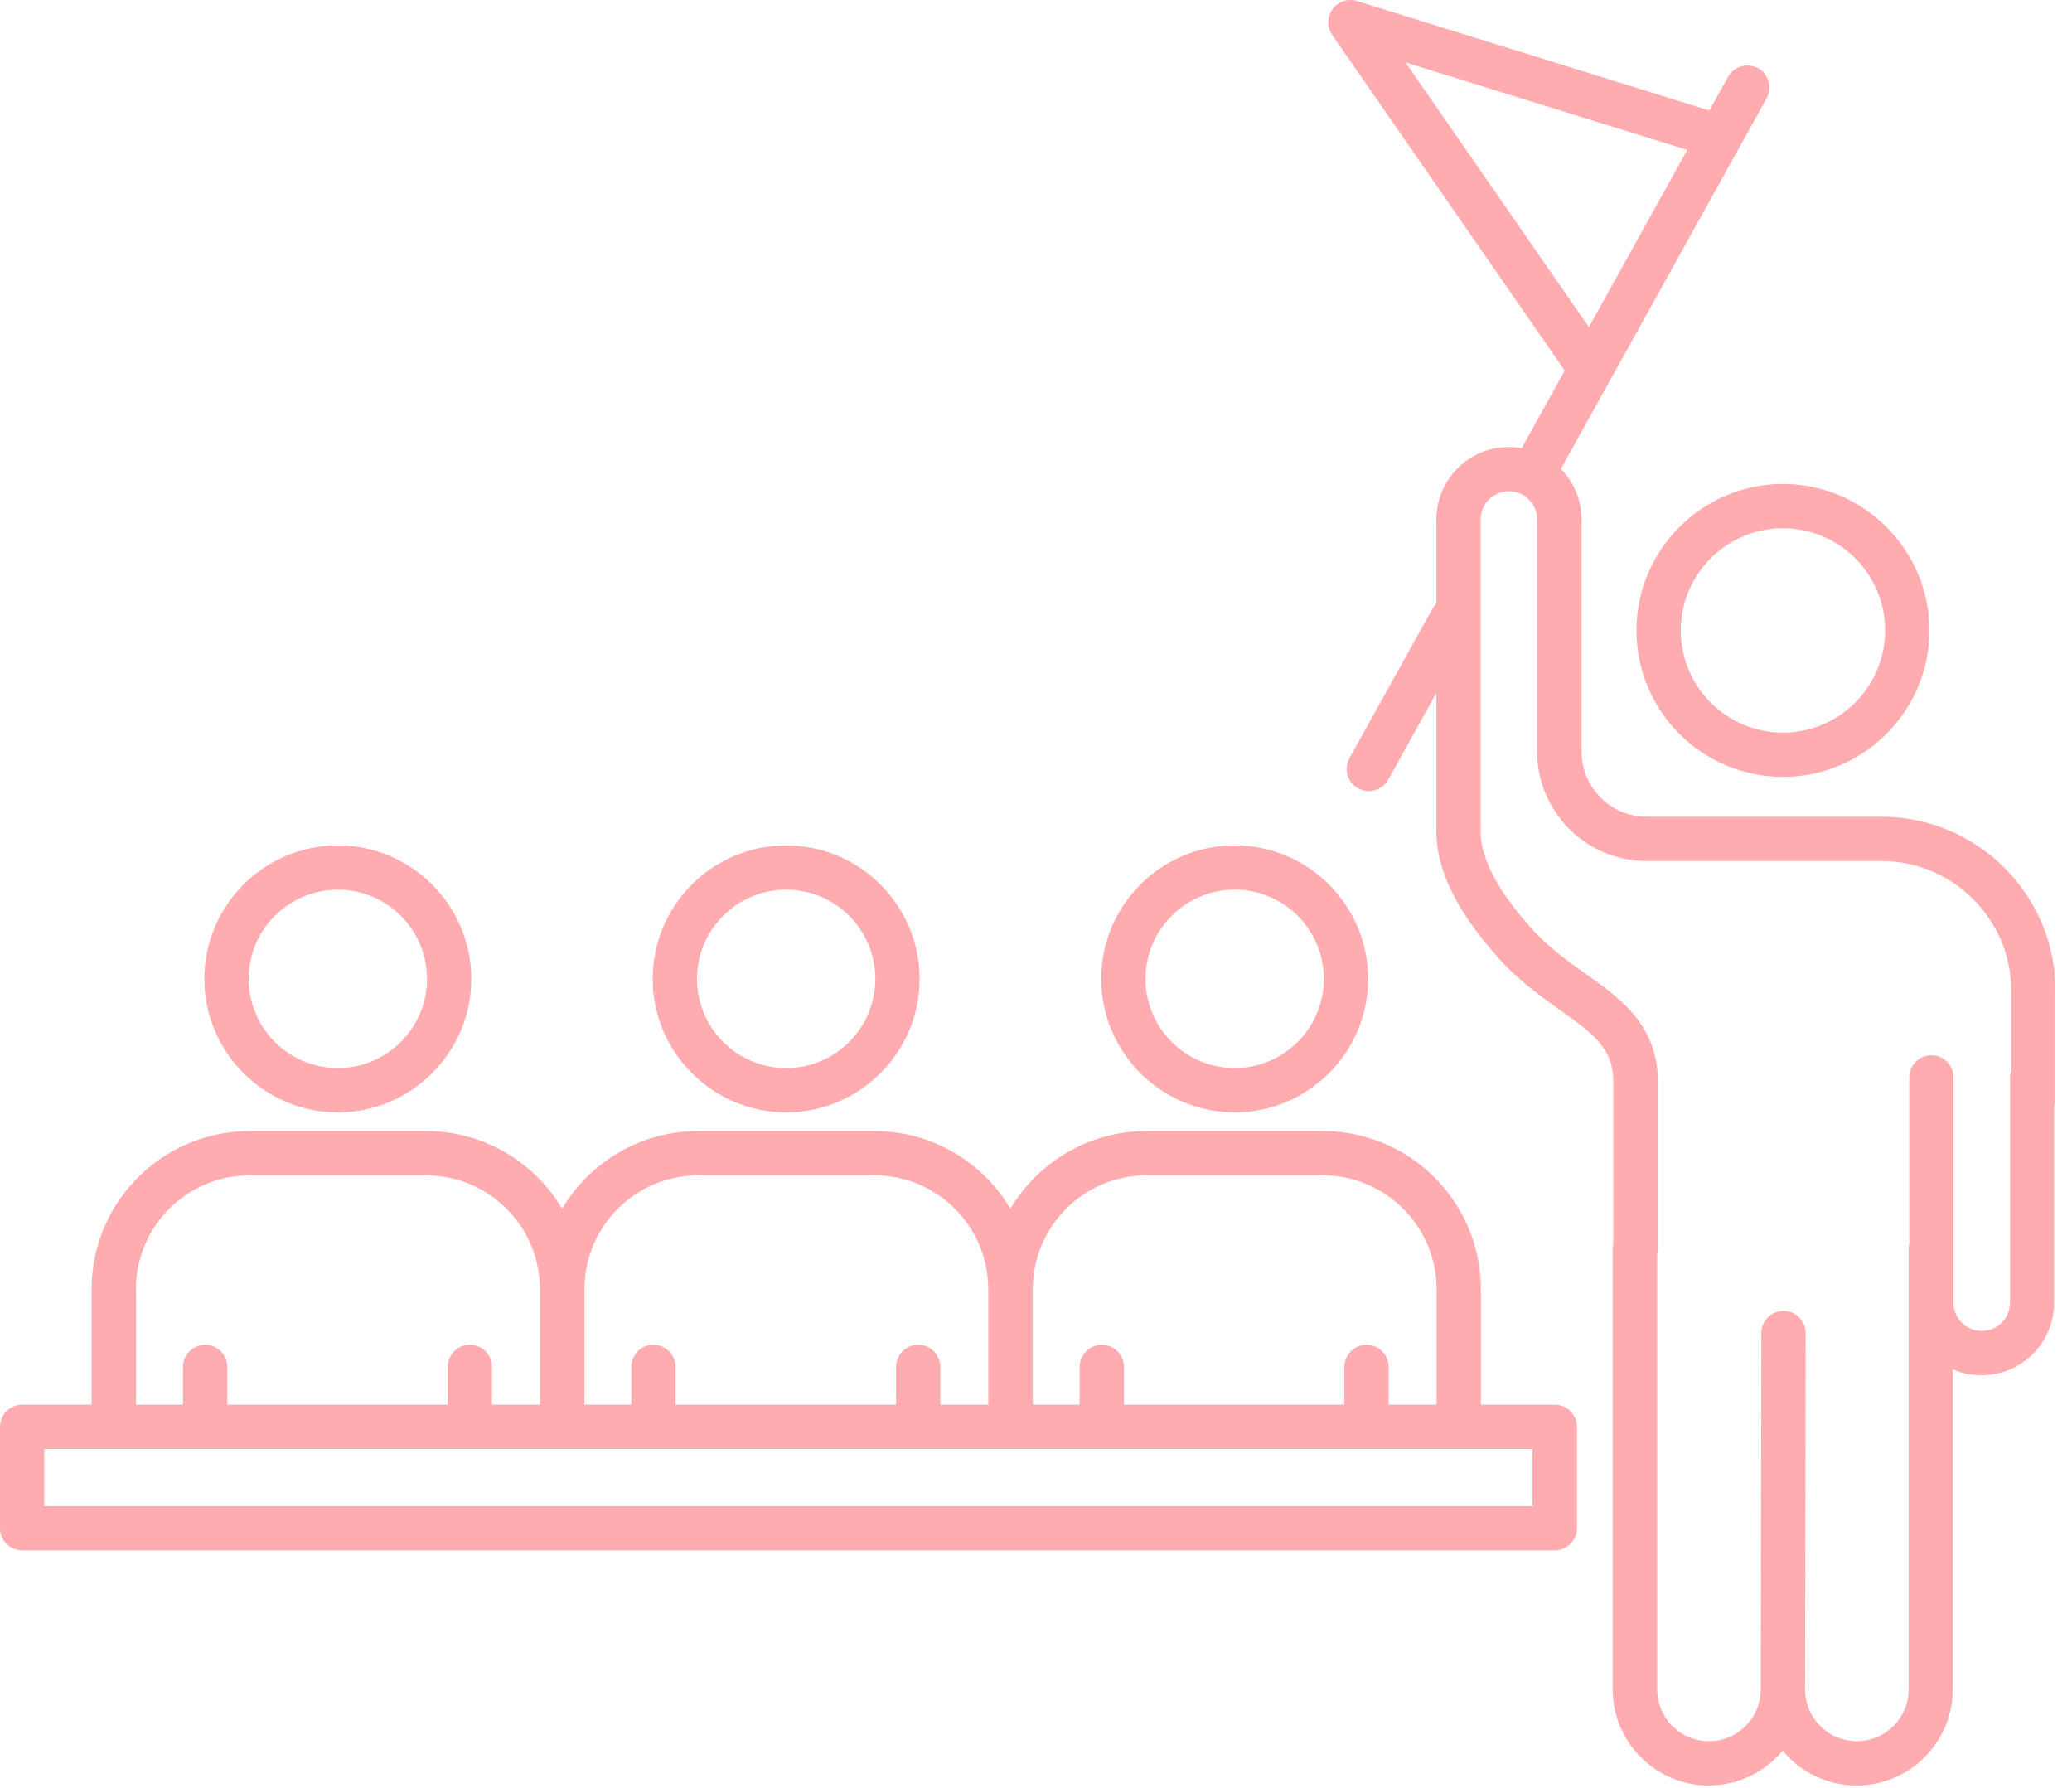
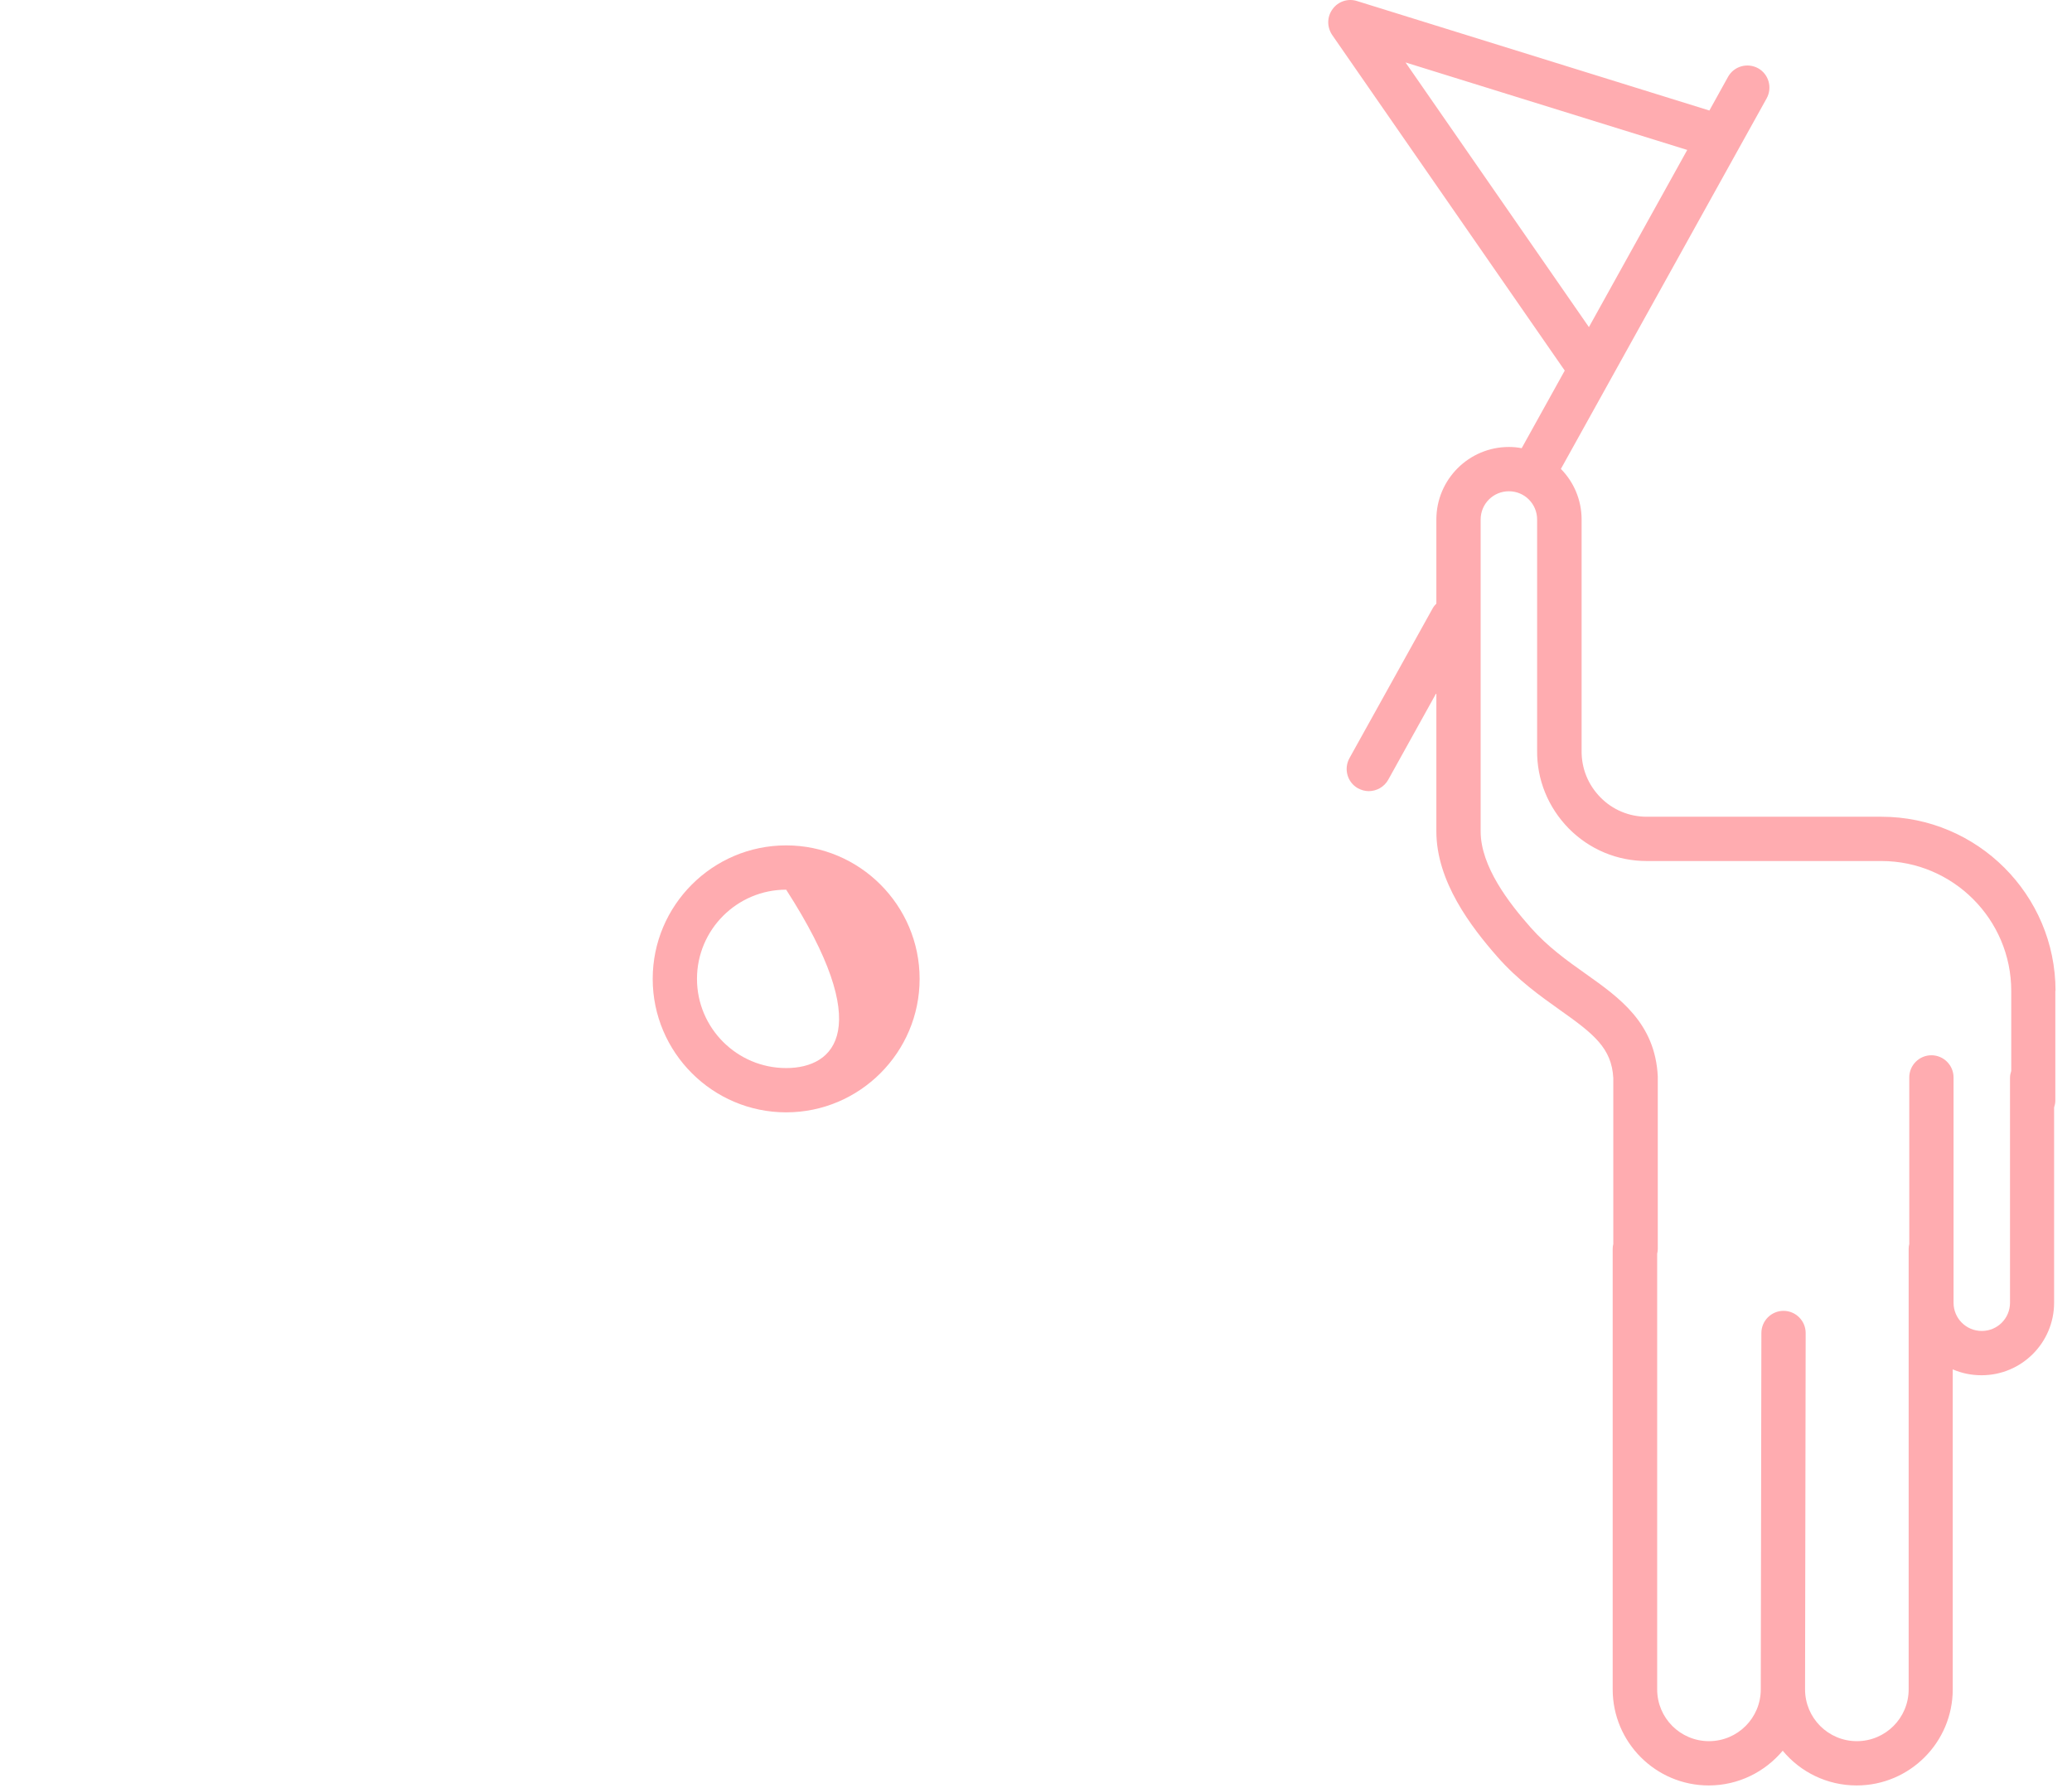
<svg xmlns="http://www.w3.org/2000/svg" width="102" height="88" viewBox="0 0 102 88" fill="none">
  <g clip-path="url(#clip0_9877_5331)">
-     <path d="M38.701 54.75C42.321 54.75 45.271 51.8 45.271 48.18C45.271 44.56 42.321 41.61 38.701 41.61C35.081 41.61 32.131 44.56 32.131 48.18C32.131 51.8 35.081 54.75 38.701 54.75ZM38.701 43.79C41.121 43.79 43.091 45.76 43.091 48.18C43.091 50.6 41.121 52.57 38.701 52.57C36.281 52.57 34.311 50.6 34.311 48.18C34.311 45.76 36.281 43.79 38.701 43.79Z" fill="#FFACB0" />
-     <path d="M16.631 54.75C20.25 54.75 23.201 51.8 23.201 48.18C23.201 44.56 20.25 41.61 16.631 41.61C13.011 41.61 10.06 44.56 10.06 48.18C10.06 51.8 13.011 54.75 16.631 54.75ZM16.631 43.79C19.05 43.79 21.02 45.76 21.02 48.18C21.02 50.6 19.05 52.57 16.631 52.57C14.21 52.57 12.241 50.6 12.241 48.18C12.241 45.76 14.21 43.79 16.631 43.79Z" fill="#FFACB0" />
-     <path d="M60.781 54.75C64.401 54.75 67.351 51.8 67.351 48.18C67.351 44.56 64.401 41.61 60.781 41.61C57.161 41.61 54.211 44.56 54.211 48.18C54.211 51.8 57.161 54.75 60.781 54.75ZM60.781 43.79C63.201 43.79 65.171 45.76 65.171 48.18C65.171 50.6 63.201 52.57 60.781 52.57C58.361 52.57 56.391 50.6 56.391 48.18C56.391 45.76 58.361 43.79 60.781 43.79Z" fill="#FFACB0" />
-     <path d="M80.561 31.03C80.561 35.01 83.8 38.24 87.77 38.24C91.74 38.24 94.981 35 94.981 31.03C94.981 27.06 91.74 23.82 87.77 23.82C83.8 23.82 80.561 27.06 80.561 31.03ZM87.77 26C90.54 26 92.801 28.26 92.801 31.03C92.801 33.8 90.54 36.06 87.77 36.06C85.001 36.06 82.74 33.8 82.74 31.03C82.74 28.26 85.001 26 87.77 26Z" fill="#FFACB0" />
+     <path d="M38.701 54.75C42.321 54.75 45.271 51.8 45.271 48.18C45.271 44.56 42.321 41.61 38.701 41.61C35.081 41.61 32.131 44.56 32.131 48.18C32.131 51.8 35.081 54.75 38.701 54.75ZM38.701 43.79C43.091 50.6 41.121 52.57 38.701 52.57C36.281 52.57 34.311 50.6 34.311 48.18C34.311 45.76 36.281 43.79 38.701 43.79Z" fill="#FFACB0" />
    <path d="M101.189 48.77C101.189 44.04 97.339 40.2 92.619 40.2H81.069C80.199 40.2 79.389 39.86 78.789 39.25C78.179 38.63 77.849 37.82 77.859 36.95V25.57C77.859 24.6 77.469 23.72 76.839 23.08L85.619 7.27L86.969 4.84C87.259 4.31 87.069 3.65 86.549 3.36C86.019 3.07 85.359 3.26 85.069 3.78L84.149 5.44L66.799 0.05C66.359 -0.09 65.869 0.07 65.599 0.45C65.319 0.83 65.319 1.33 65.579 1.72L77.029 18.24L74.909 22.06C74.709 22.02 74.499 22 74.279 22C72.309 22 70.709 23.6 70.709 25.57V29.71C70.639 29.78 70.579 29.85 70.529 29.94L66.429 37.32C66.139 37.85 66.329 38.51 66.849 38.8C67.019 38.89 67.199 38.94 67.379 38.94C67.759 38.94 68.139 38.74 68.339 38.38L70.709 34.11V40.92C70.709 43.39 72.419 45.62 73.709 47.09C74.719 48.24 75.819 49.02 76.789 49.71C78.459 50.89 79.339 51.59 79.419 53.06V61.23C79.399 61.31 79.389 61.39 79.389 61.47V83.15C79.389 85.76 81.509 87.88 84.119 87.88C85.579 87.88 86.889 87.21 87.759 86.17C88.629 87.22 89.939 87.88 91.399 87.88C94.009 87.88 96.129 85.76 96.129 83.15V67.4C96.569 67.59 97.039 67.69 97.549 67.69C99.519 67.69 101.119 66.09 101.119 64.12V54.51C101.149 54.41 101.179 54.3 101.179 54.18V48.77H101.189ZM69.179 3.07L83.059 7.38L78.219 16.1L69.189 3.07H69.179ZM98.949 64.12C98.949 64.89 98.329 65.51 97.559 65.51C96.789 65.51 96.169 64.89 96.169 64.12V53.03C96.169 52.43 95.679 51.94 95.079 51.94C94.479 51.94 93.989 52.43 93.989 53.03V61.23C93.969 61.31 93.959 61.39 93.959 61.47V83.15C93.959 84.56 92.819 85.7 91.409 85.7C89.999 85.7 88.859 84.56 88.859 83.15L88.889 65.61C88.889 65.01 88.399 64.52 87.799 64.52C87.199 64.52 86.709 65.01 86.709 65.61L86.679 83.15C86.679 84.56 85.539 85.7 84.129 85.7C82.719 85.7 81.579 84.56 81.579 83.15V61.71C81.599 61.63 81.609 61.55 81.609 61.47V53.03C81.609 53.03 81.609 52.99 81.609 52.98C81.479 50.36 79.739 49.12 78.059 47.93C77.139 47.28 76.189 46.6 75.349 45.65C74.289 44.45 72.889 42.65 72.889 40.92V25.57C72.889 24.8 73.509 24.18 74.279 24.18C75.049 24.18 75.669 24.8 75.669 25.57V36.64V36.92C75.649 38.37 76.209 39.74 77.229 40.78C78.249 41.81 79.609 42.38 81.069 42.38H92.619C96.139 42.38 99.009 45.25 99.009 48.77V52.71C98.979 52.81 98.949 52.92 98.949 53.04V64.13V64.12Z" fill="#FFACB0" />
-     <path d="M76.54 69.14H72.9V63.46C72.9 59.16 69.41 55.67 65.11 55.67H56.44C53.59 55.67 51.1 57.21 49.74 59.49C48.38 57.2 45.89 55.67 43.04 55.67H34.37C31.52 55.67 29.03 57.21 27.67 59.49C26.31 57.2 23.82 55.67 20.97 55.67H12.3C8 55.67 4.51 59.16 4.51 63.46V69.14H1.09C0.49 69.14 0 69.63 0 70.23V75.22C0 75.82 0.49 76.31 1.09 76.31H76.54C77.14 76.31 77.63 75.82 77.63 75.22V70.23C77.63 69.63 77.14 69.14 76.54 69.14ZM56.44 57.85H65.11C68.2 57.85 70.72 60.36 70.72 63.46V69.14H68.36V67.28C68.36 66.68 67.87 66.19 67.27 66.19C66.67 66.19 66.18 66.68 66.18 67.28V69.14H55.33V67.28C55.33 66.68 54.84 66.19 54.24 66.19C53.64 66.19 53.15 66.68 53.15 67.28V69.14H50.84V63.46C50.84 60.37 53.35 57.85 56.45 57.85H56.44ZM34.37 57.85H43.04C46.13 57.85 48.65 60.36 48.65 63.46V69.14H46.29V67.28C46.29 66.68 45.8 66.19 45.2 66.19C44.6 66.19 44.11 66.68 44.11 67.28V69.14H33.26V67.28C33.26 66.68 32.77 66.19 32.17 66.19C31.57 66.19 31.08 66.68 31.08 67.28V69.14H28.77V63.46C28.77 60.37 31.28 57.85 34.38 57.85H34.37ZM6.69 63.46C6.69 60.37 9.2 57.85 12.3 57.85H20.97C24.06 57.85 26.58 60.36 26.58 63.46V69.14H24.22V67.28C24.22 66.68 23.73 66.19 23.13 66.19C22.53 66.19 22.04 66.68 22.04 67.28V69.14H11.19V67.28C11.19 66.68 10.7 66.19 10.1 66.19C9.5 66.19 9.01 66.68 9.01 67.28V69.14H6.7V63.46H6.69ZM75.45 74.13H2.18V71.32H27.58C27.58 71.32 27.63 71.32 27.66 71.32C27.69 71.32 27.71 71.32 27.74 71.32H49.65C49.65 71.32 49.7 71.32 49.73 71.32C49.76 71.32 49.78 71.32 49.81 71.32H71.72C71.72 71.32 71.77 71.32 71.8 71.32C71.83 71.32 71.85 71.32 71.88 71.32H75.44V74.13H75.45Z" fill="#FFACB0" />
  </g>
  <defs>
    <clipPath id="clip0_9877_5331">
      <rect width="101.19" height="87.88" fill="white" />
    </clipPath>
  </defs>
</svg>